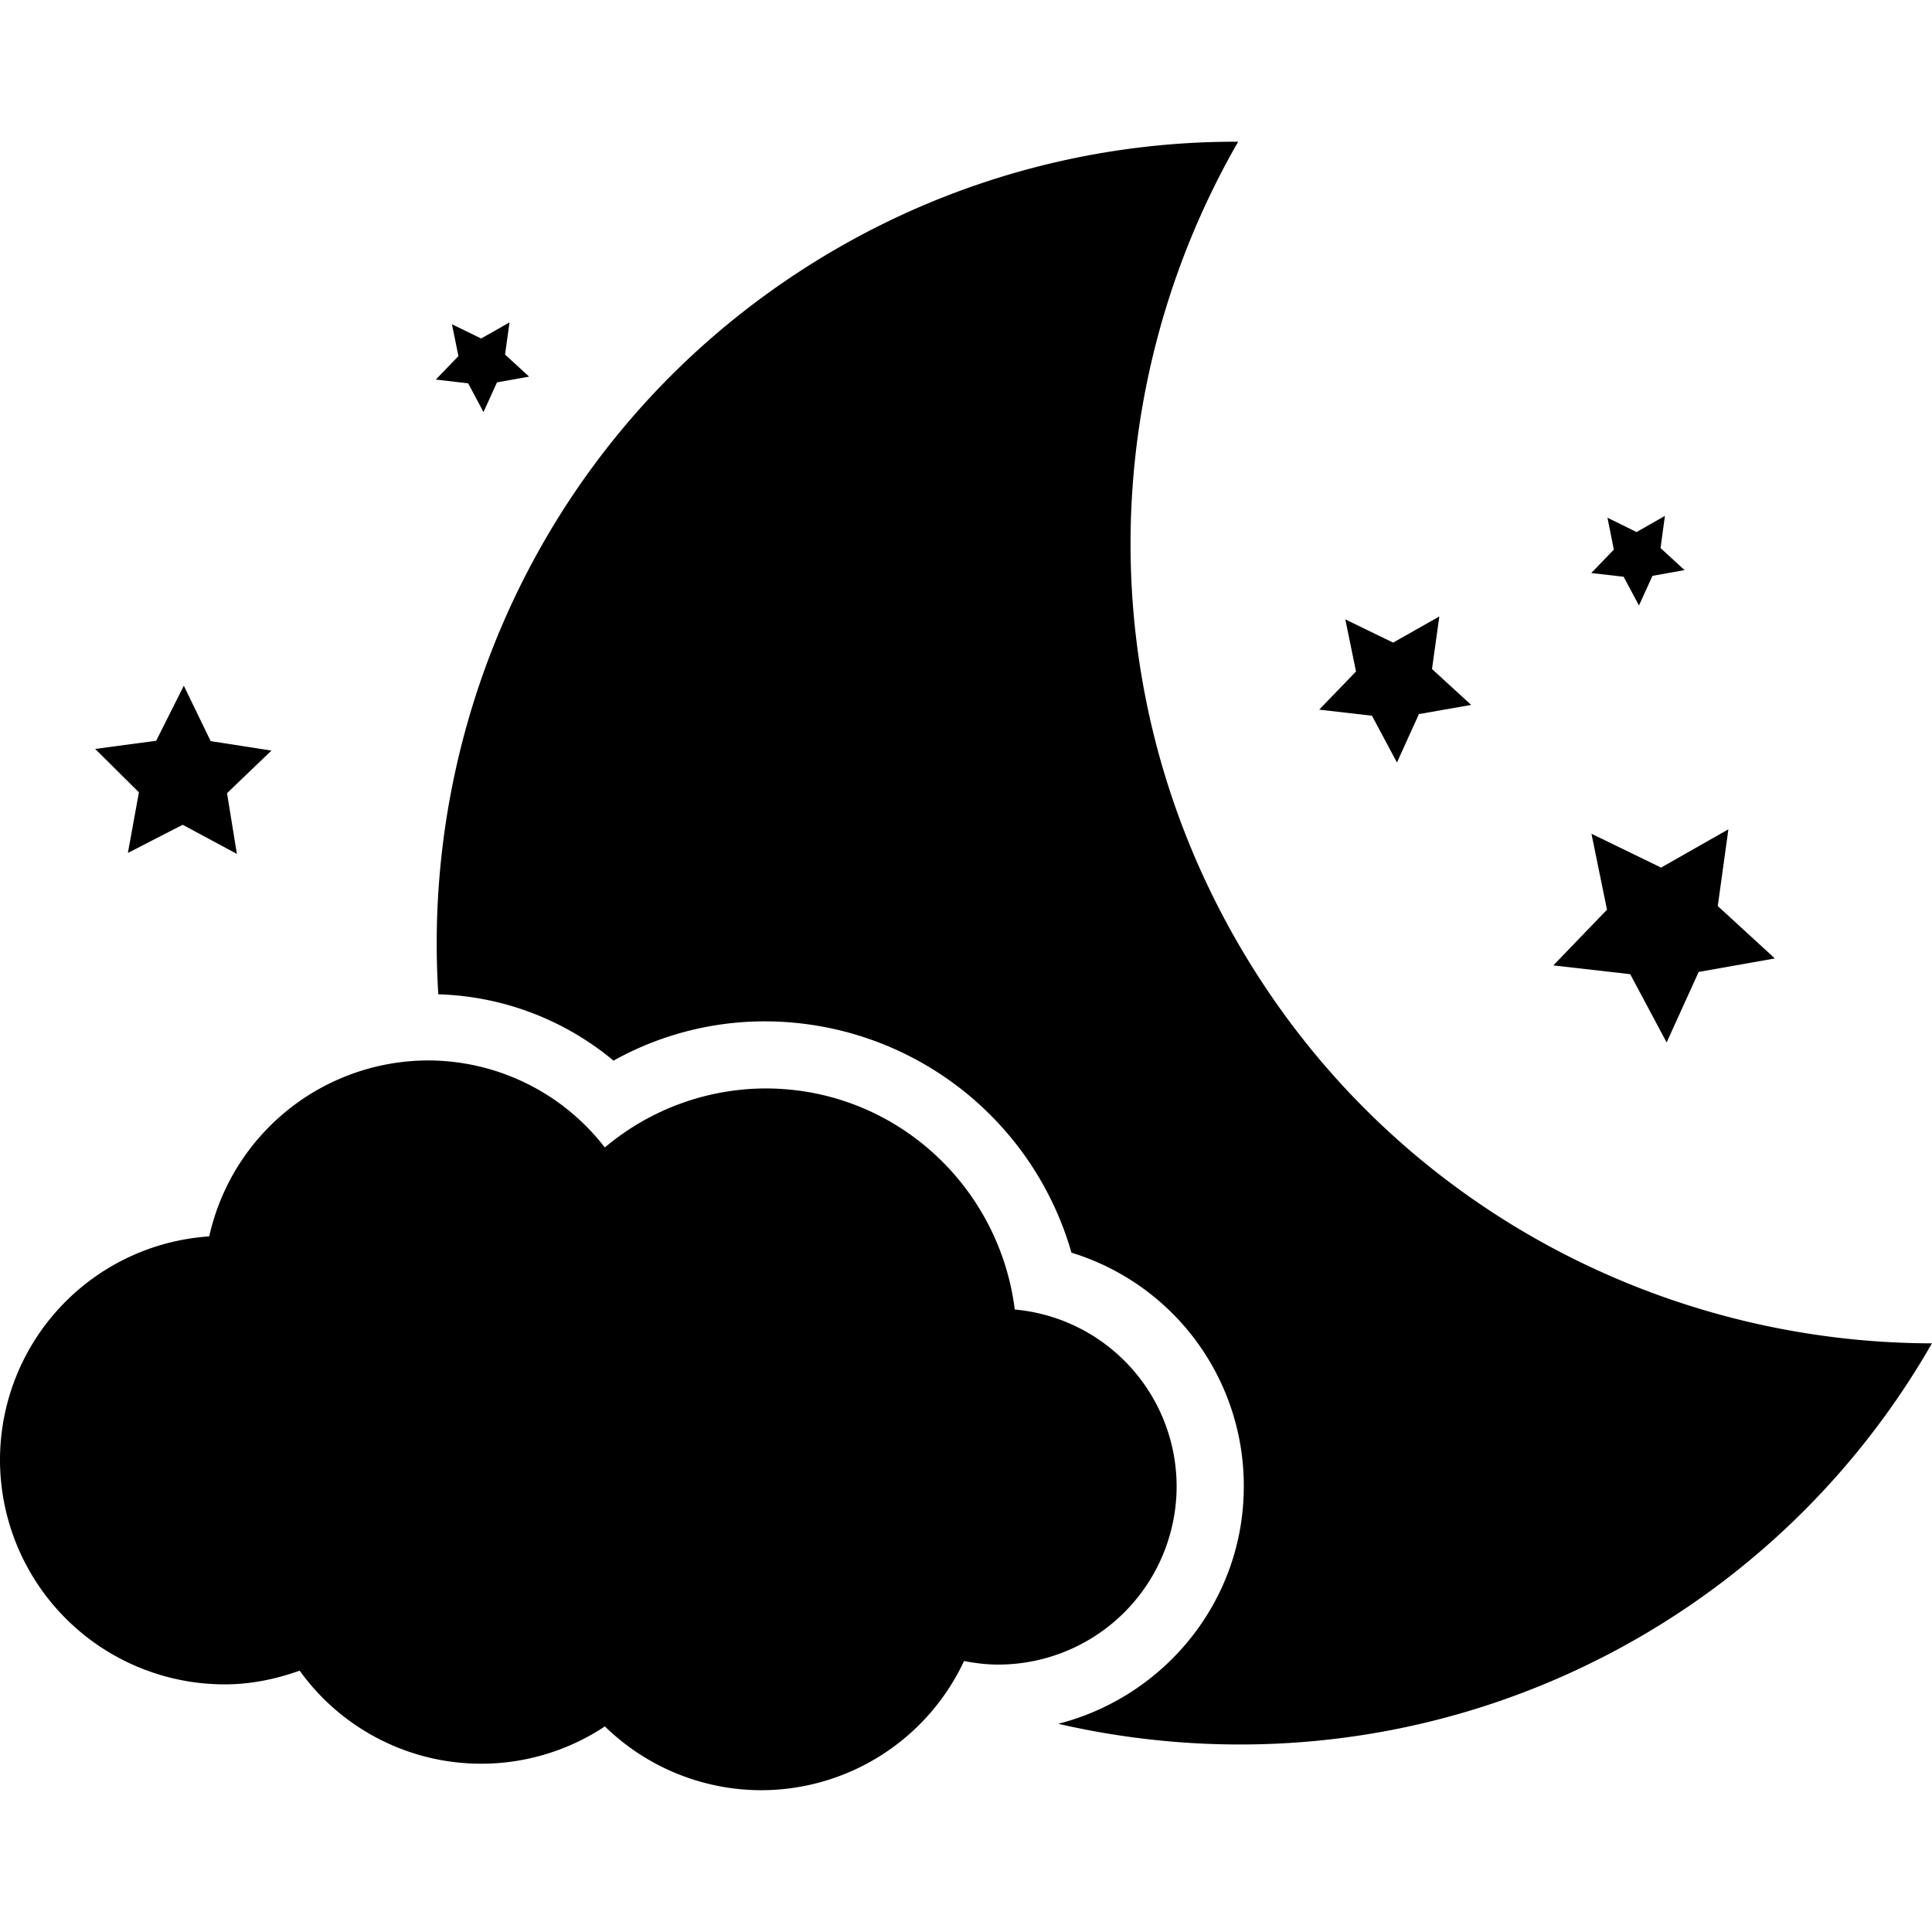
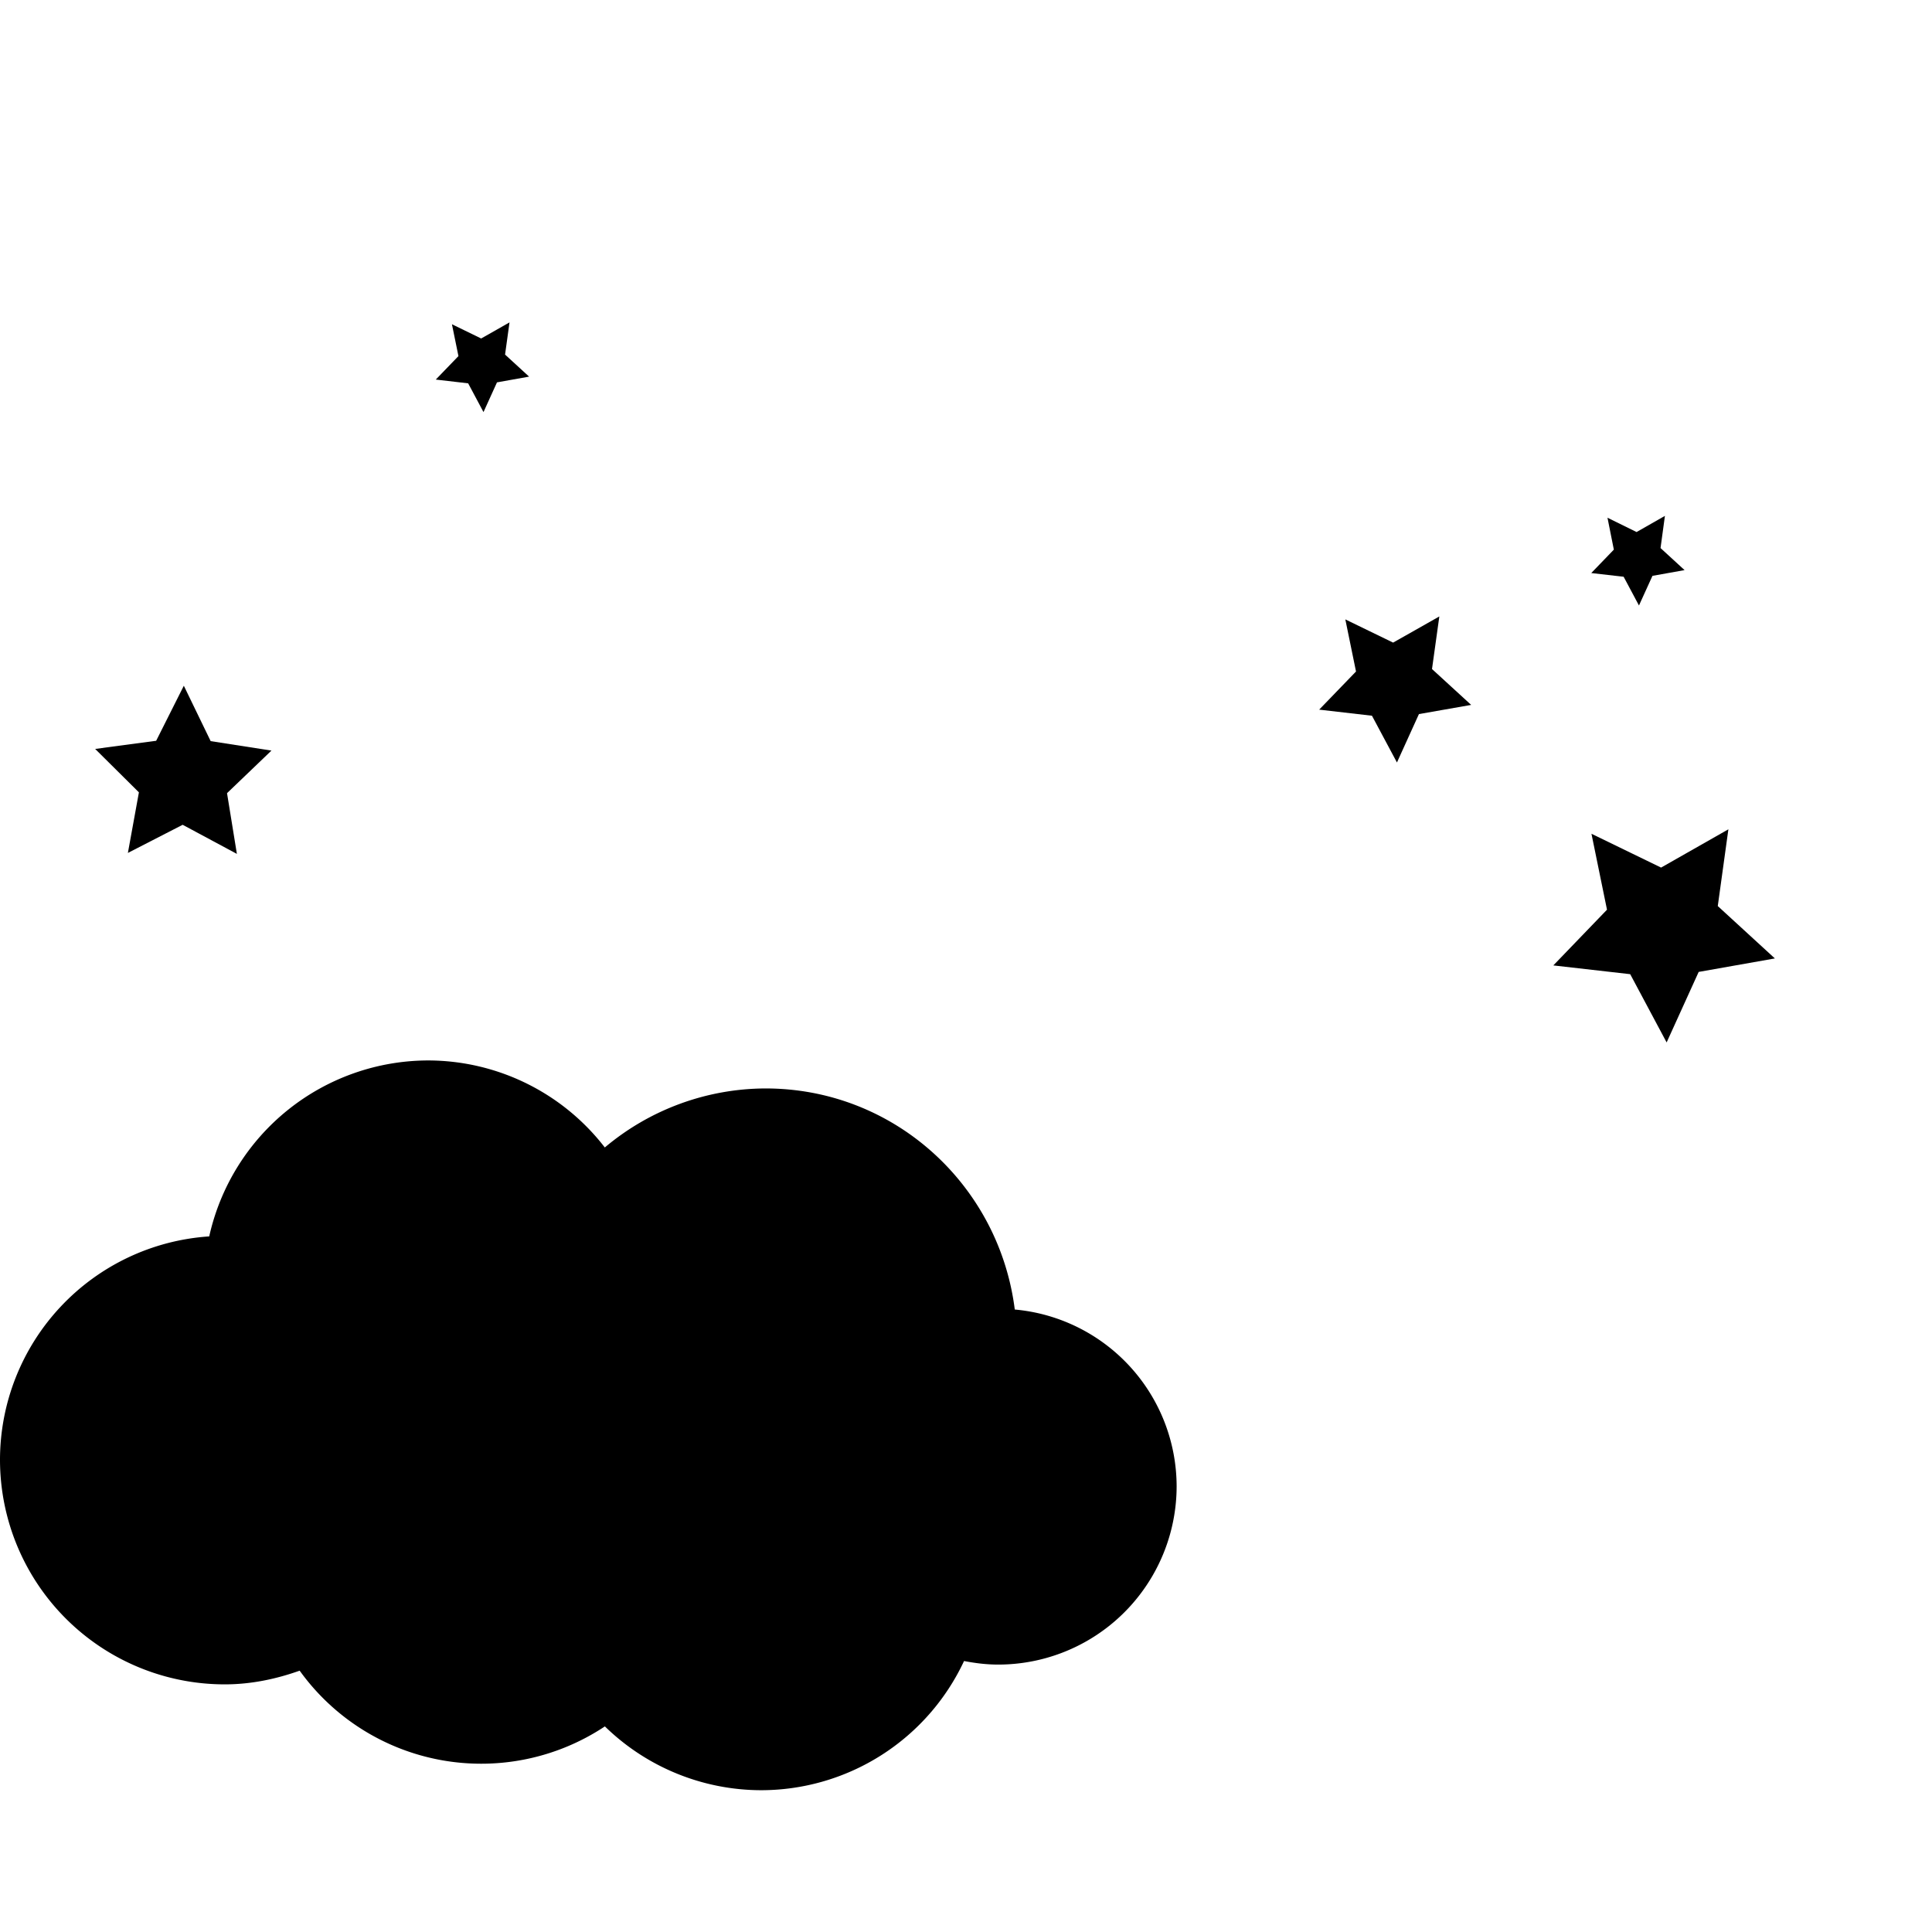
<svg xmlns="http://www.w3.org/2000/svg" version="1.1" width="512" height="512" x="0" y="0" viewBox="0 0 28.219 28.219" style="enable-background:new 0 0 512 512" xml:space="preserve" class="">
  <g>
-     <path d="M18.08 13.773c-2.167-3.753-2.012-8.2.005-11.703a11.631 11.631 0 0 0-5.861 1.56C8.238 5.933 6.13 10.221 6.402 14.523a4.182 4.182 0 0 1 2.559.969 4.535 4.535 0 0 1 2.221-.574 4.663 4.663 0 0 1 4.468 3.379 3.56 3.56 0 0 1 2.517 3.414c0 1.672-1.157 3.07-2.71 3.467 2.785.641 5.809.281 8.48-1.26a11.635 11.635 0 0 0 4.281-4.297c-4.042-.007-7.971-2.096-10.138-5.848z" fill="#000000" data-original="#000000" />
-     <path d="M17.186 21.709a2.597 2.597 0 0 0-2.364-2.582c-.229-1.818-1.762-3.229-3.64-3.229a3.66 3.66 0 0 0-2.348.862 3.265 3.265 0 0 0-2.576-1.271 3.282 3.282 0 0 0-3.202 2.57A3.273 3.273 0 0 0 0 21.321a3.282 3.282 0 0 0 3.283 3.281c.385 0 .751-.078 1.094-.2a3.266 3.266 0 0 0 4.458.814 3.275 3.275 0 0 0 2.287.932 3.274 3.274 0 0 0 2.959-1.887c.161.031.326.052.497.052a2.606 2.606 0 0 0 2.608-2.604zM24.343 15.226l.468-1.03 1.113-.197-.834-.765.155-1.121-.983.559-1.017-.494.227 1.109-.784.814 1.123.128zM1.868 12.458l.8-.411.792.425-.144-.887.649-.622-.888-.138-.392-.809-.404.804-.891.119.639.634zM20.039 10.454l.365.683.321-.707.763-.134-.572-.524.107-.768-.675.382-.698-.339.156.761-.538.557zM23.715 8.424l.224.42.197-.433.469-.084-.351-.322.064-.47-.414.236-.425-.209.093.466-.33.342zM6.838 5.599l.224.42.197-.434.469-.084-.351-.322.065-.47-.414.235-.427-.208.095.465-.331.343z" fill="#000000" data-original="#000000" />
+     <path d="M17.186 21.709a2.597 2.597 0 0 0-2.364-2.582c-.229-1.818-1.762-3.229-3.64-3.229a3.66 3.66 0 0 0-2.348.862 3.265 3.265 0 0 0-2.576-1.271 3.282 3.282 0 0 0-3.202 2.57A3.273 3.273 0 0 0 0 21.321a3.282 3.282 0 0 0 3.283 3.281c.385 0 .751-.078 1.094-.2a3.266 3.266 0 0 0 4.458.814 3.275 3.275 0 0 0 2.287.932 3.274 3.274 0 0 0 2.959-1.887c.161.031.326.052.497.052a2.606 2.606 0 0 0 2.608-2.604zM24.343 15.226l.468-1.03 1.113-.197-.834-.765.155-1.121-.983.559-1.017-.494.227 1.109-.784.814 1.123.128zM1.868 12.458l.8-.411.792.425-.144-.887.649-.622-.888-.138-.392-.809-.404.804-.891.119.639.634M20.039 10.454l.365.683.321-.707.763-.134-.572-.524.107-.768-.675.382-.698-.339.156.761-.538.557zM23.715 8.424l.224.42.197-.433.469-.084-.351-.322.064-.47-.414.236-.425-.209.093.466-.33.342zM6.838 5.599l.224.42.197-.434.469-.084-.351-.322.065-.47-.414.235-.427-.208.095.465-.331.343z" fill="#000000" data-original="#000000" />
  </g>
</svg>